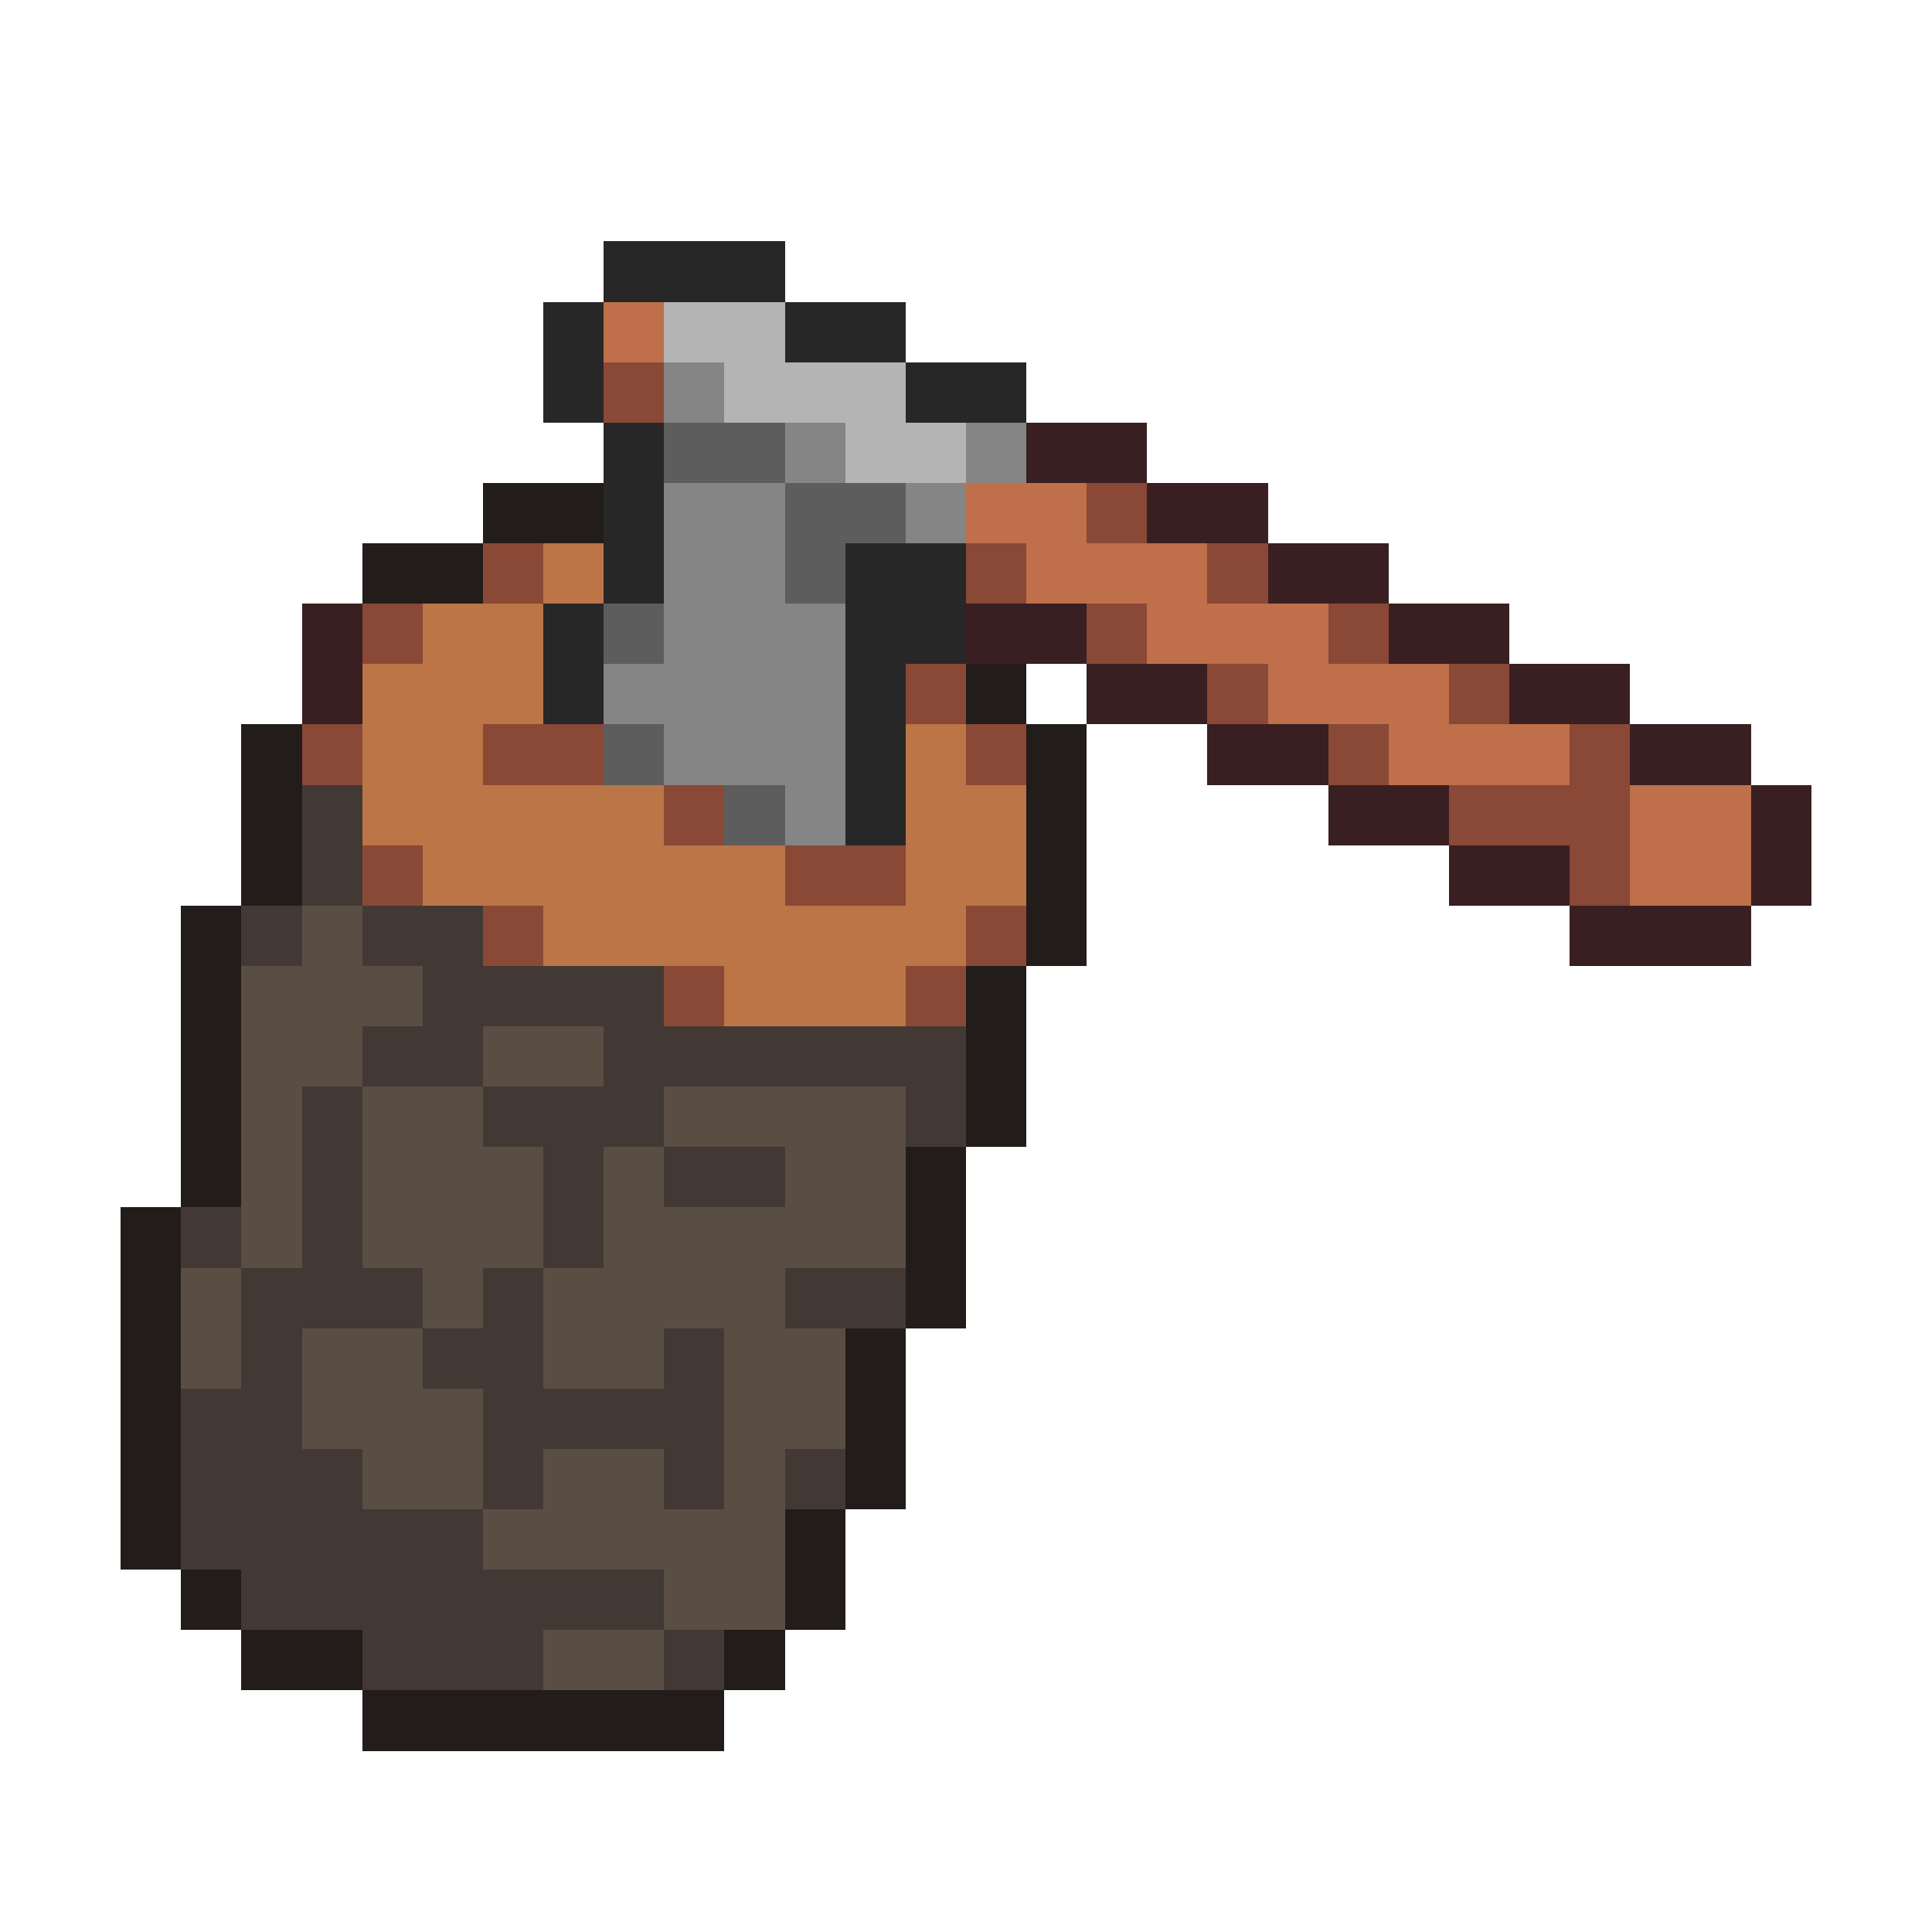
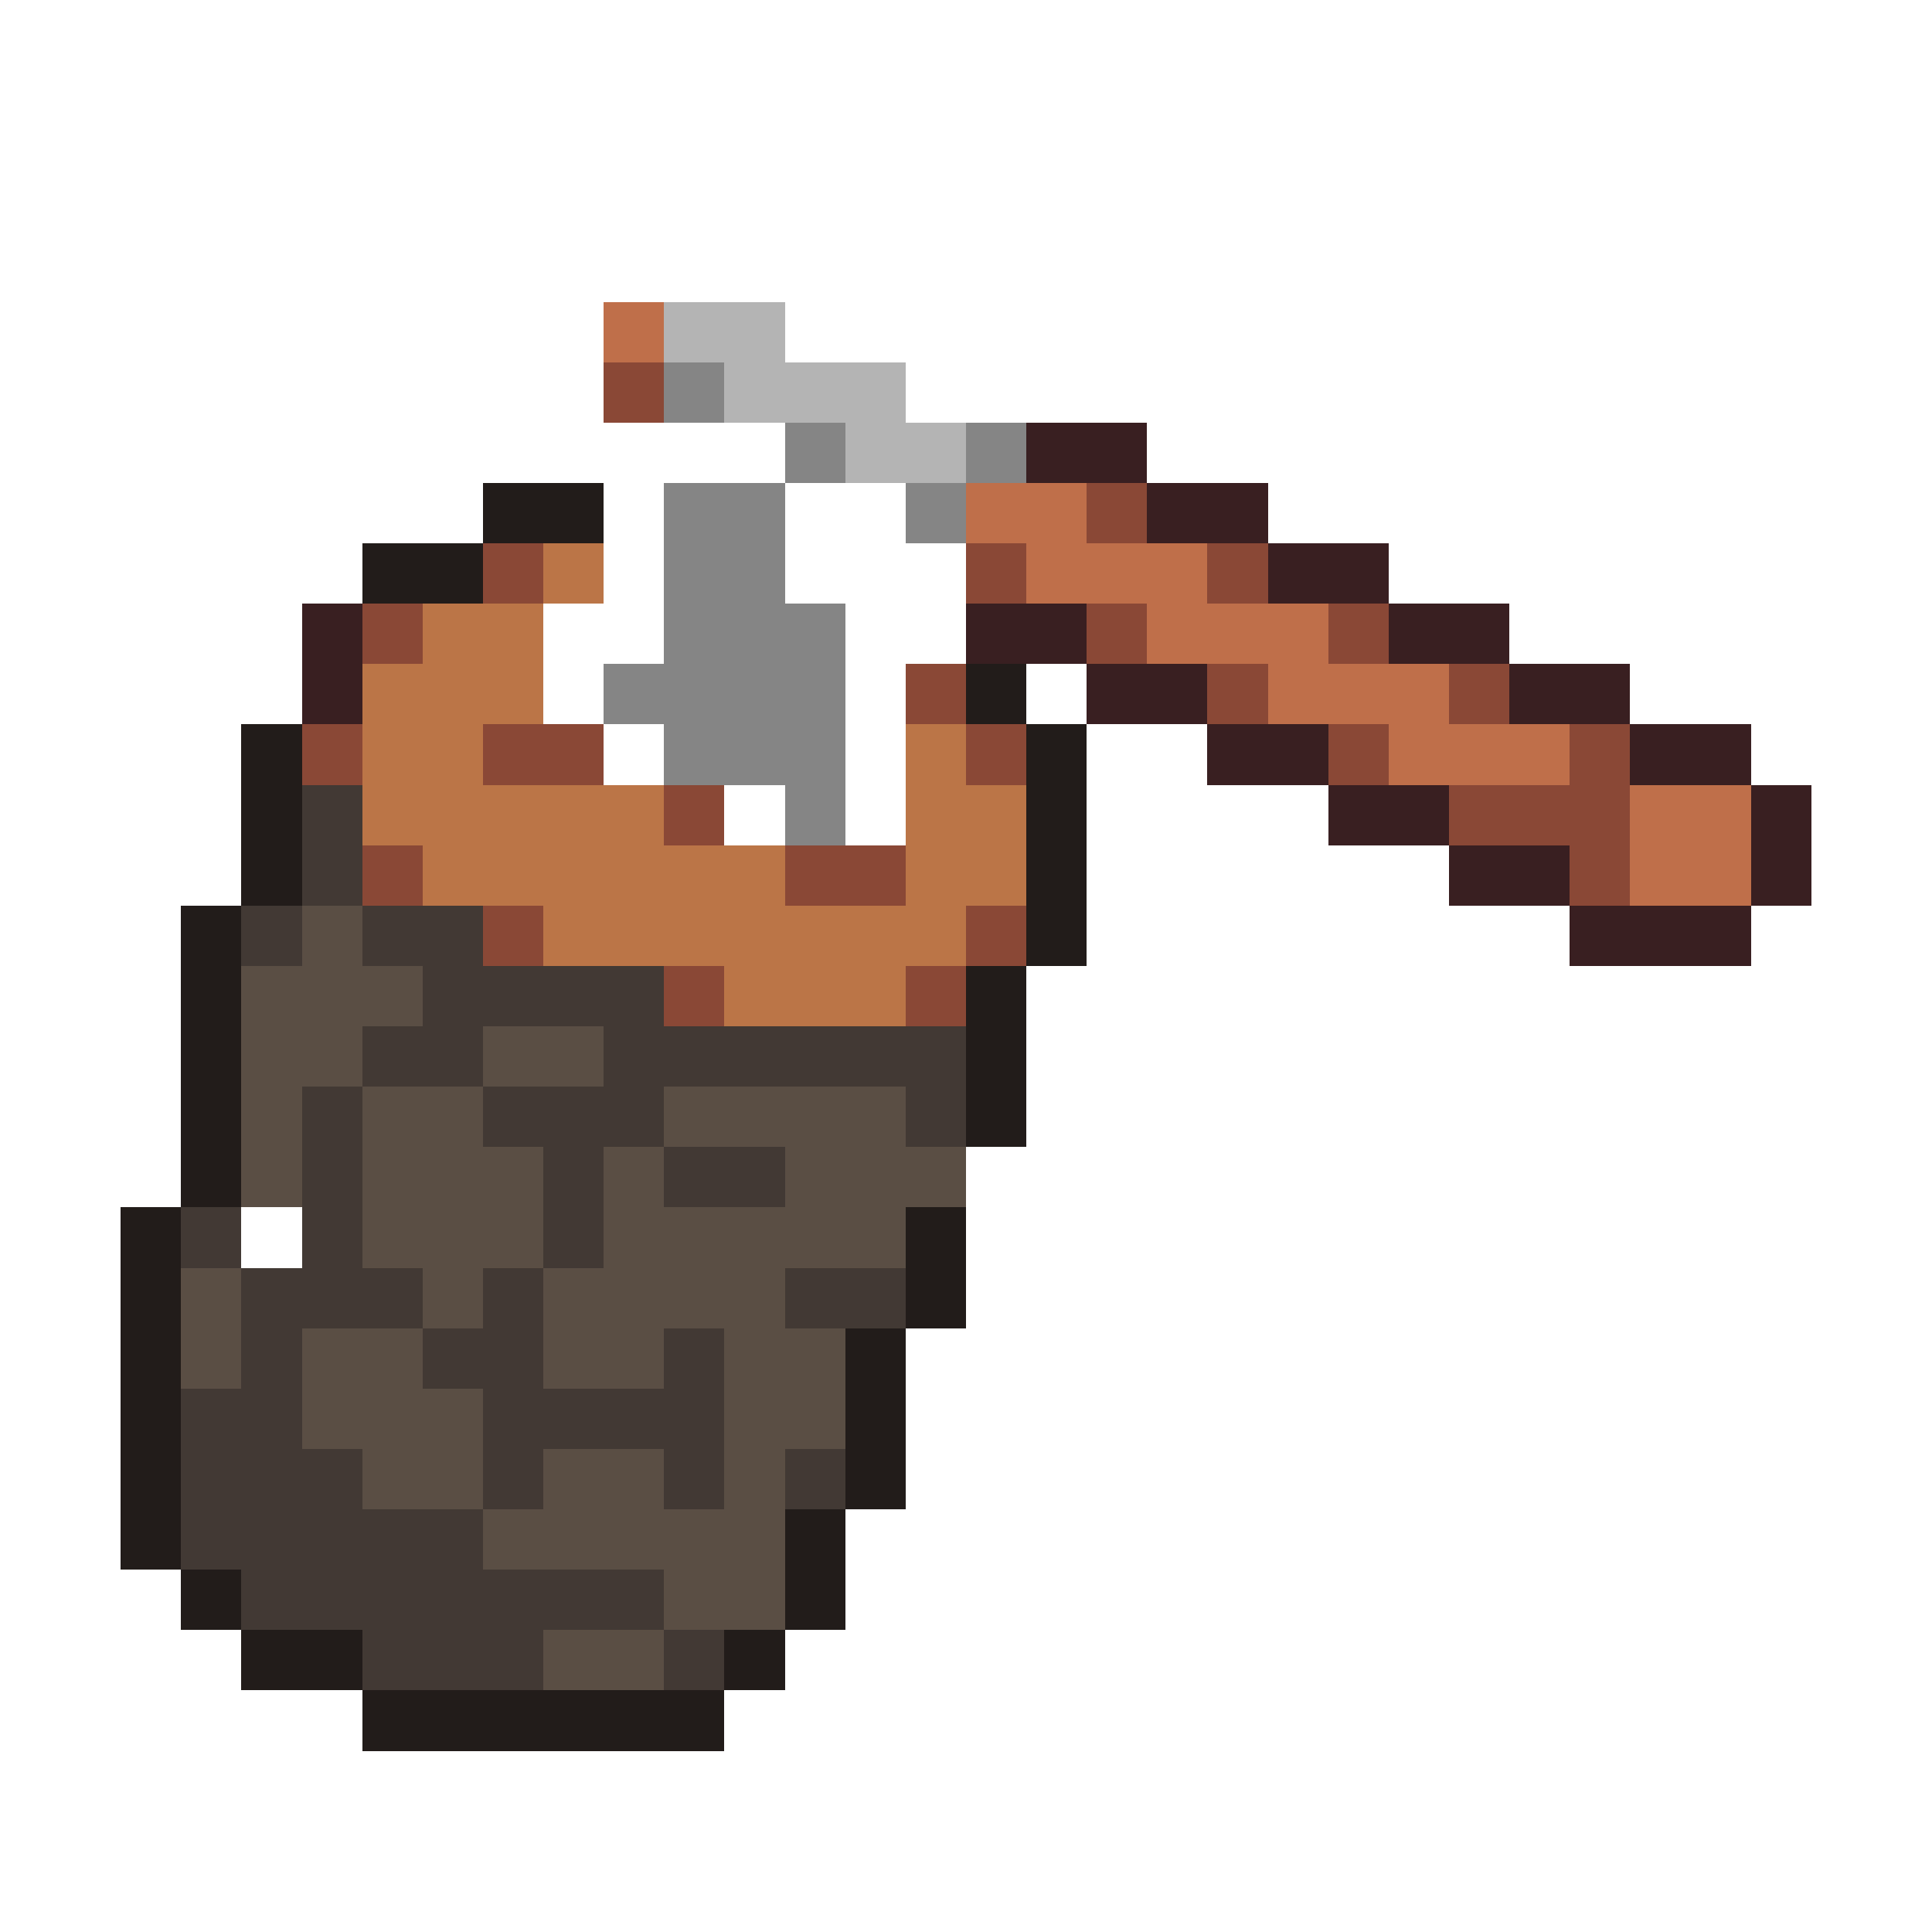
<svg xmlns="http://www.w3.org/2000/svg" viewBox="0 -0.5 32 32" shape-rendering="crispEdges">
-   <path stroke="#272727" d="M10 4h3M9 5h1M13 5h2M9 6h1M15 6h2M10 7h1M10 8h1M10 9h1M14 9h2M9 10h1M14 10h2M9 11h1M14 11h1M14 12h1M14 13h1" />
  <path stroke="#bf6f4a" d="M10 5h1M16 8h2M17 9h3M19 10h3M21 11h3M23 12h3M27 13h2M27 14h2" />
  <path stroke="#b4b4b4" d="M11 5h2M12 6h3M14 7h2" />
  <path stroke="#8a4836" d="M10 6h1M18 8h1M8 9h1M16 9h1M20 9h1M6 10h1M18 10h1M22 10h1M15 11h1M20 11h1M24 11h1M5 12h1M8 12h2M16 12h1M22 12h1M26 12h1M11 13h1M24 13h3M6 14h1M13 14h2M26 14h1M8 15h1M16 15h1M11 16h1M15 16h1" />
  <path stroke="#858585" d="M11 6h1M13 7h1M16 7h1M11 8h2M15 8h1M11 9h2M11 10h3M10 11h4M11 12h3M13 13h1" />
-   <path stroke="#5d5d5d" d="M11 7h2M13 8h2M13 9h1M10 10h1M10 12h1M12 13h1" />
  <path stroke="#391f21" d="M17 7h2M19 8h2M21 9h2M5 10h1M16 10h2M23 10h2M5 11h1M18 11h2M25 11h2M20 12h2M27 12h2M22 13h2M29 13h1M24 14h2M29 14h1M26 15h3" />
  <path stroke="#221c1a" d="M8 8h2M6 9h2M16 11h1M4 12h1M17 12h1M4 13h1M17 13h1M4 14h1M17 14h1M3 15h1M17 15h1M3 16h1M16 16h1M3 17h1M16 17h1M3 18h1M16 18h1M3 19h1M15 19h1M2 20h1M15 20h1M2 21h1M15 21h1M2 22h1M14 22h1M2 23h1M14 23h1M2 24h1M14 24h1M2 25h1M13 25h1M3 26h1M13 26h1M4 27h2M12 27h1M6 28h6" />
  <path stroke="#bb7547" d="M9 9h1M7 10h2M6 11h3M6 12h2M15 12h1M6 13h5M15 13h2M7 14h6M15 14h2M9 15h7M12 16h3" />
  <path stroke="#423934" d="M5 13h1M5 14h1M4 15h1M6 15h2M7 16h4M6 17h2M10 17h6M5 18h1M8 18h3M15 18h1M5 19h1M9 19h1M11 19h2M3 20h1M5 20h1M9 20h1M4 21h3M8 21h1M13 21h2M4 22h1M7 22h2M11 22h1M3 23h2M8 23h4M3 24h3M8 24h1M11 24h1M13 24h1M3 25h5M4 26h7M6 27h3M11 27h1" />
-   <path stroke="#5a4e44" d="M5 15h1M4 16h3M4 17h2M8 17h2M4 18h1M6 18h2M11 18h4M4 19h1M6 19h3M10 19h1M13 19h2M4 20h1M6 20h3M10 20h5M3 21h1M7 21h1M9 21h4M3 22h1M5 22h2M9 22h2M12 22h2M5 23h3M12 23h2M6 24h2M9 24h2M12 24h1M8 25h5M11 26h2M9 27h2" />
+   <path stroke="#5a4e44" d="M5 15h1M4 16h3M4 17h2M8 17h2M4 18h1M6 18h2M11 18h4M4 19h1M6 19h3M10 19h1M13 19h2h1M6 20h3M10 20h5M3 21h1M7 21h1M9 21h4M3 22h1M5 22h2M9 22h2M12 22h2M5 23h3M12 23h2M6 24h2M9 24h2M12 24h1M8 25h5M11 26h2M9 27h2" />
</svg>